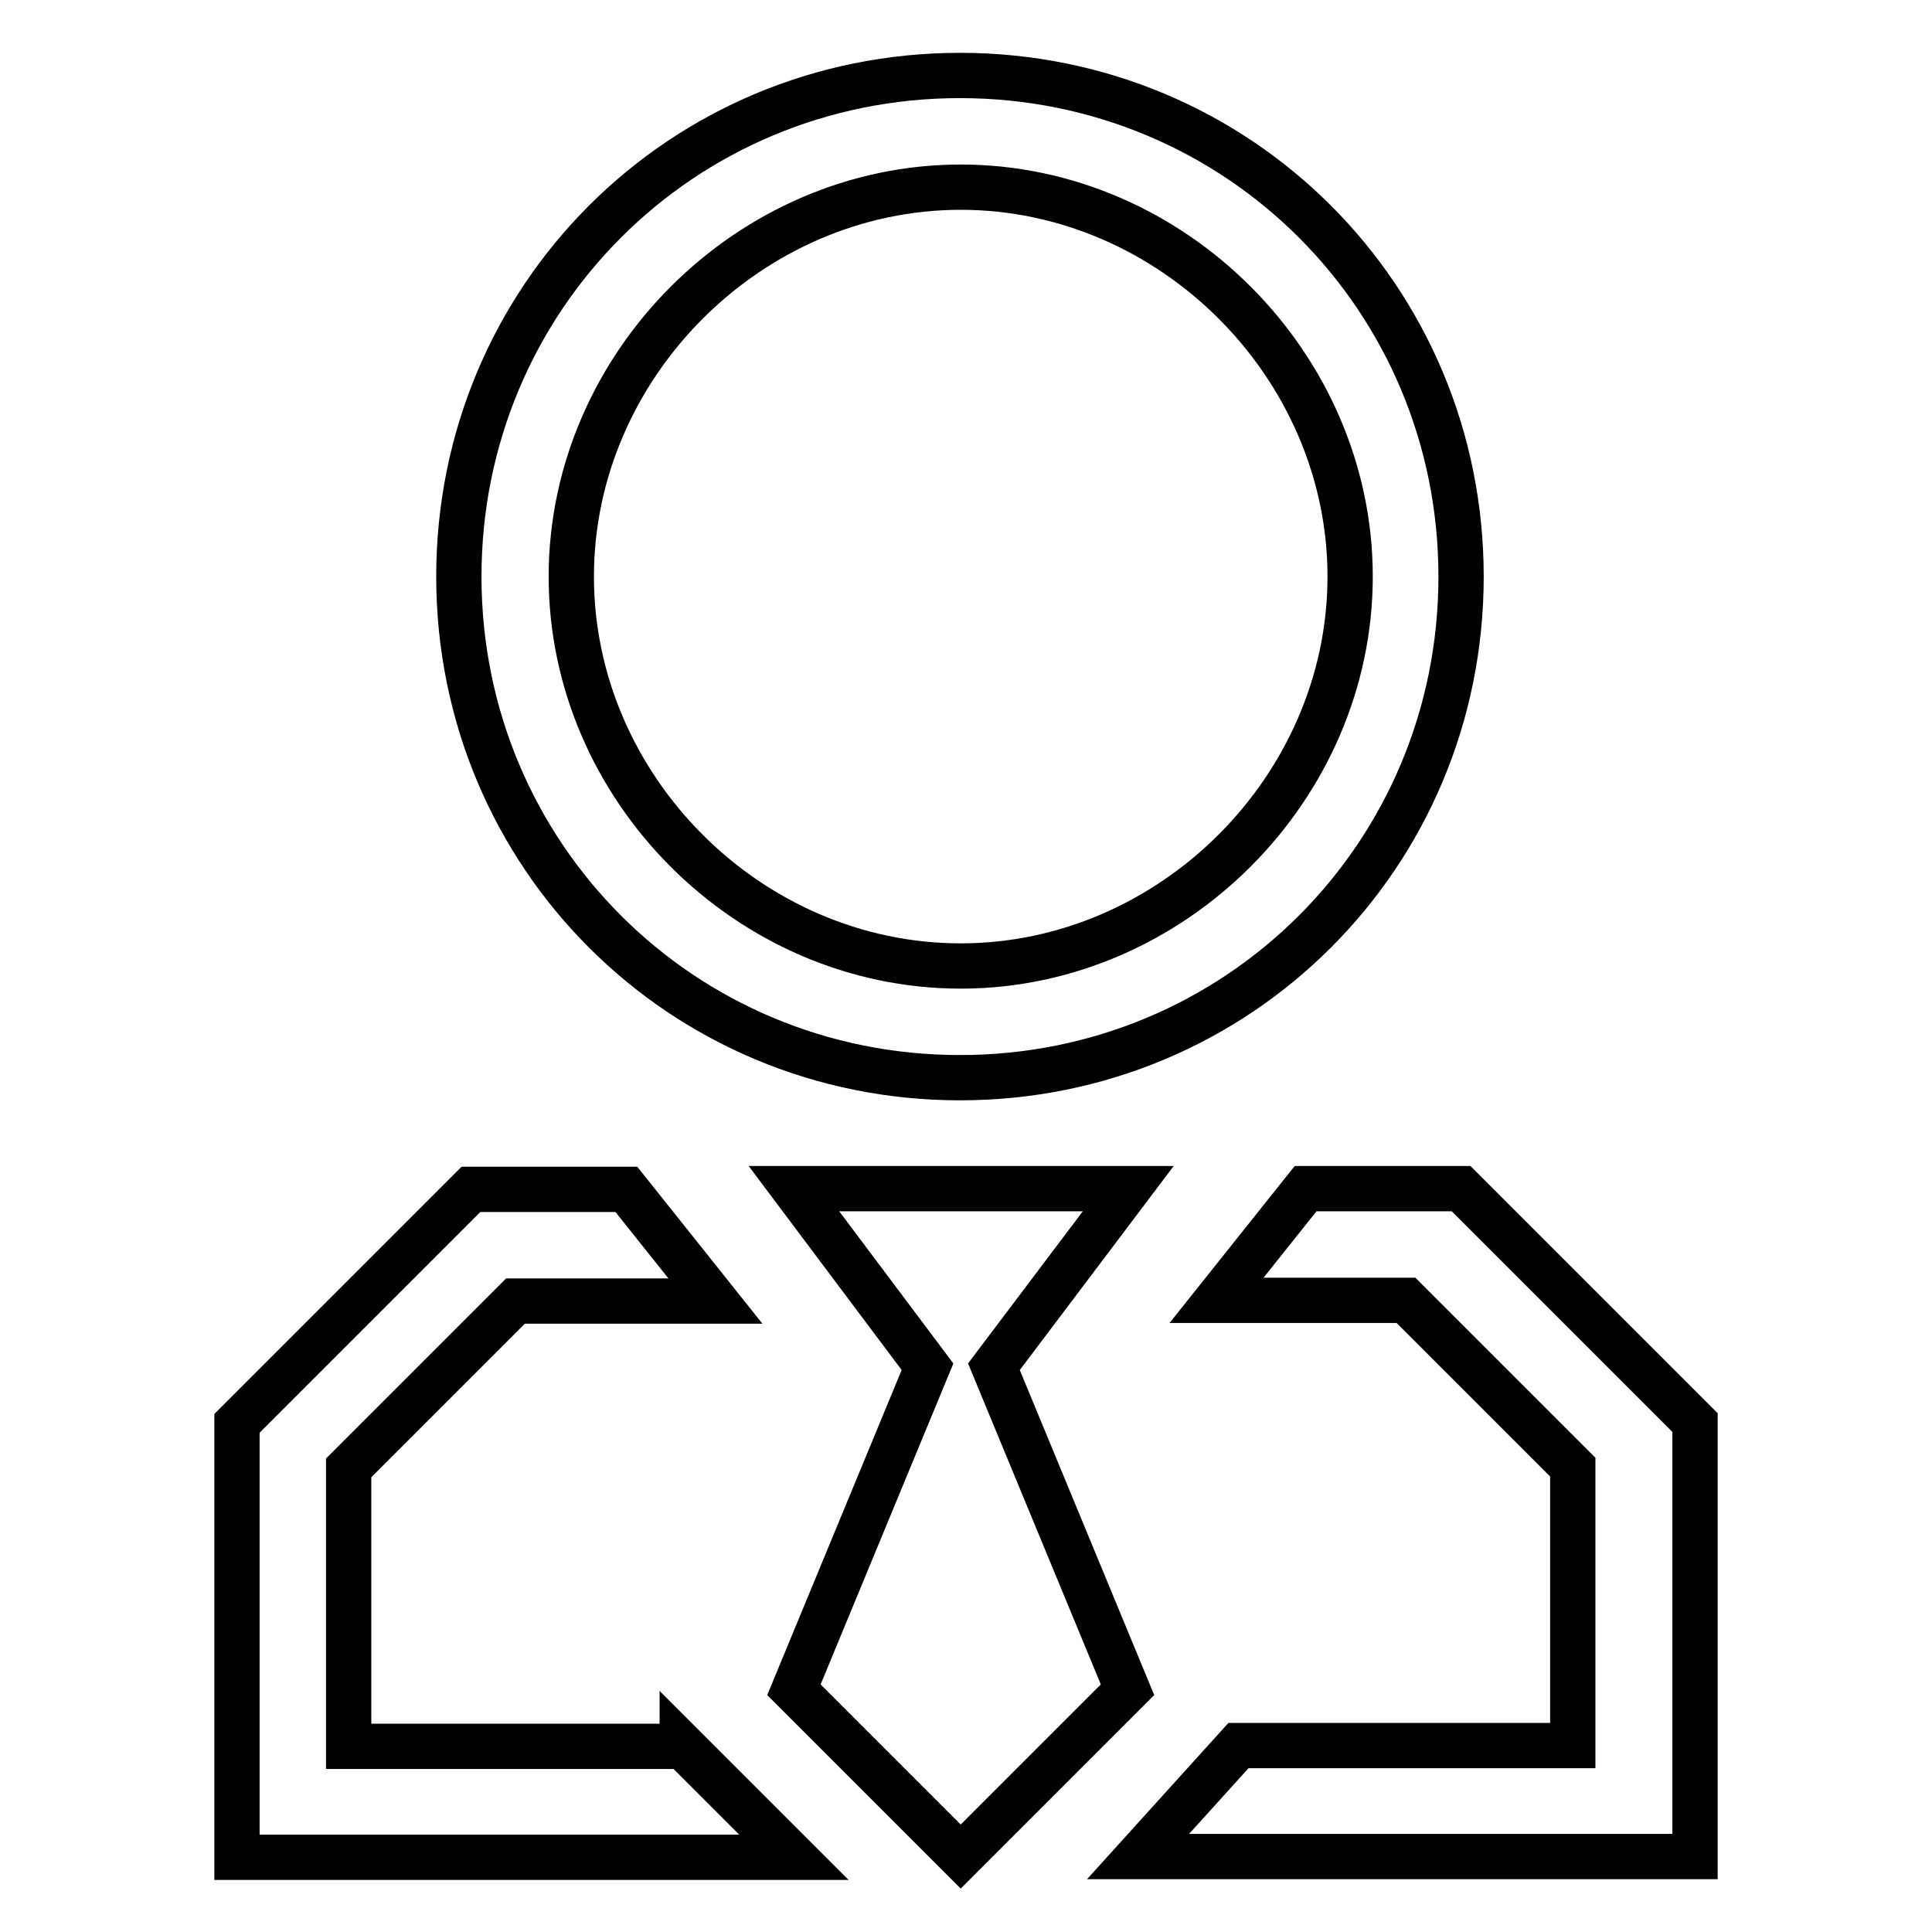
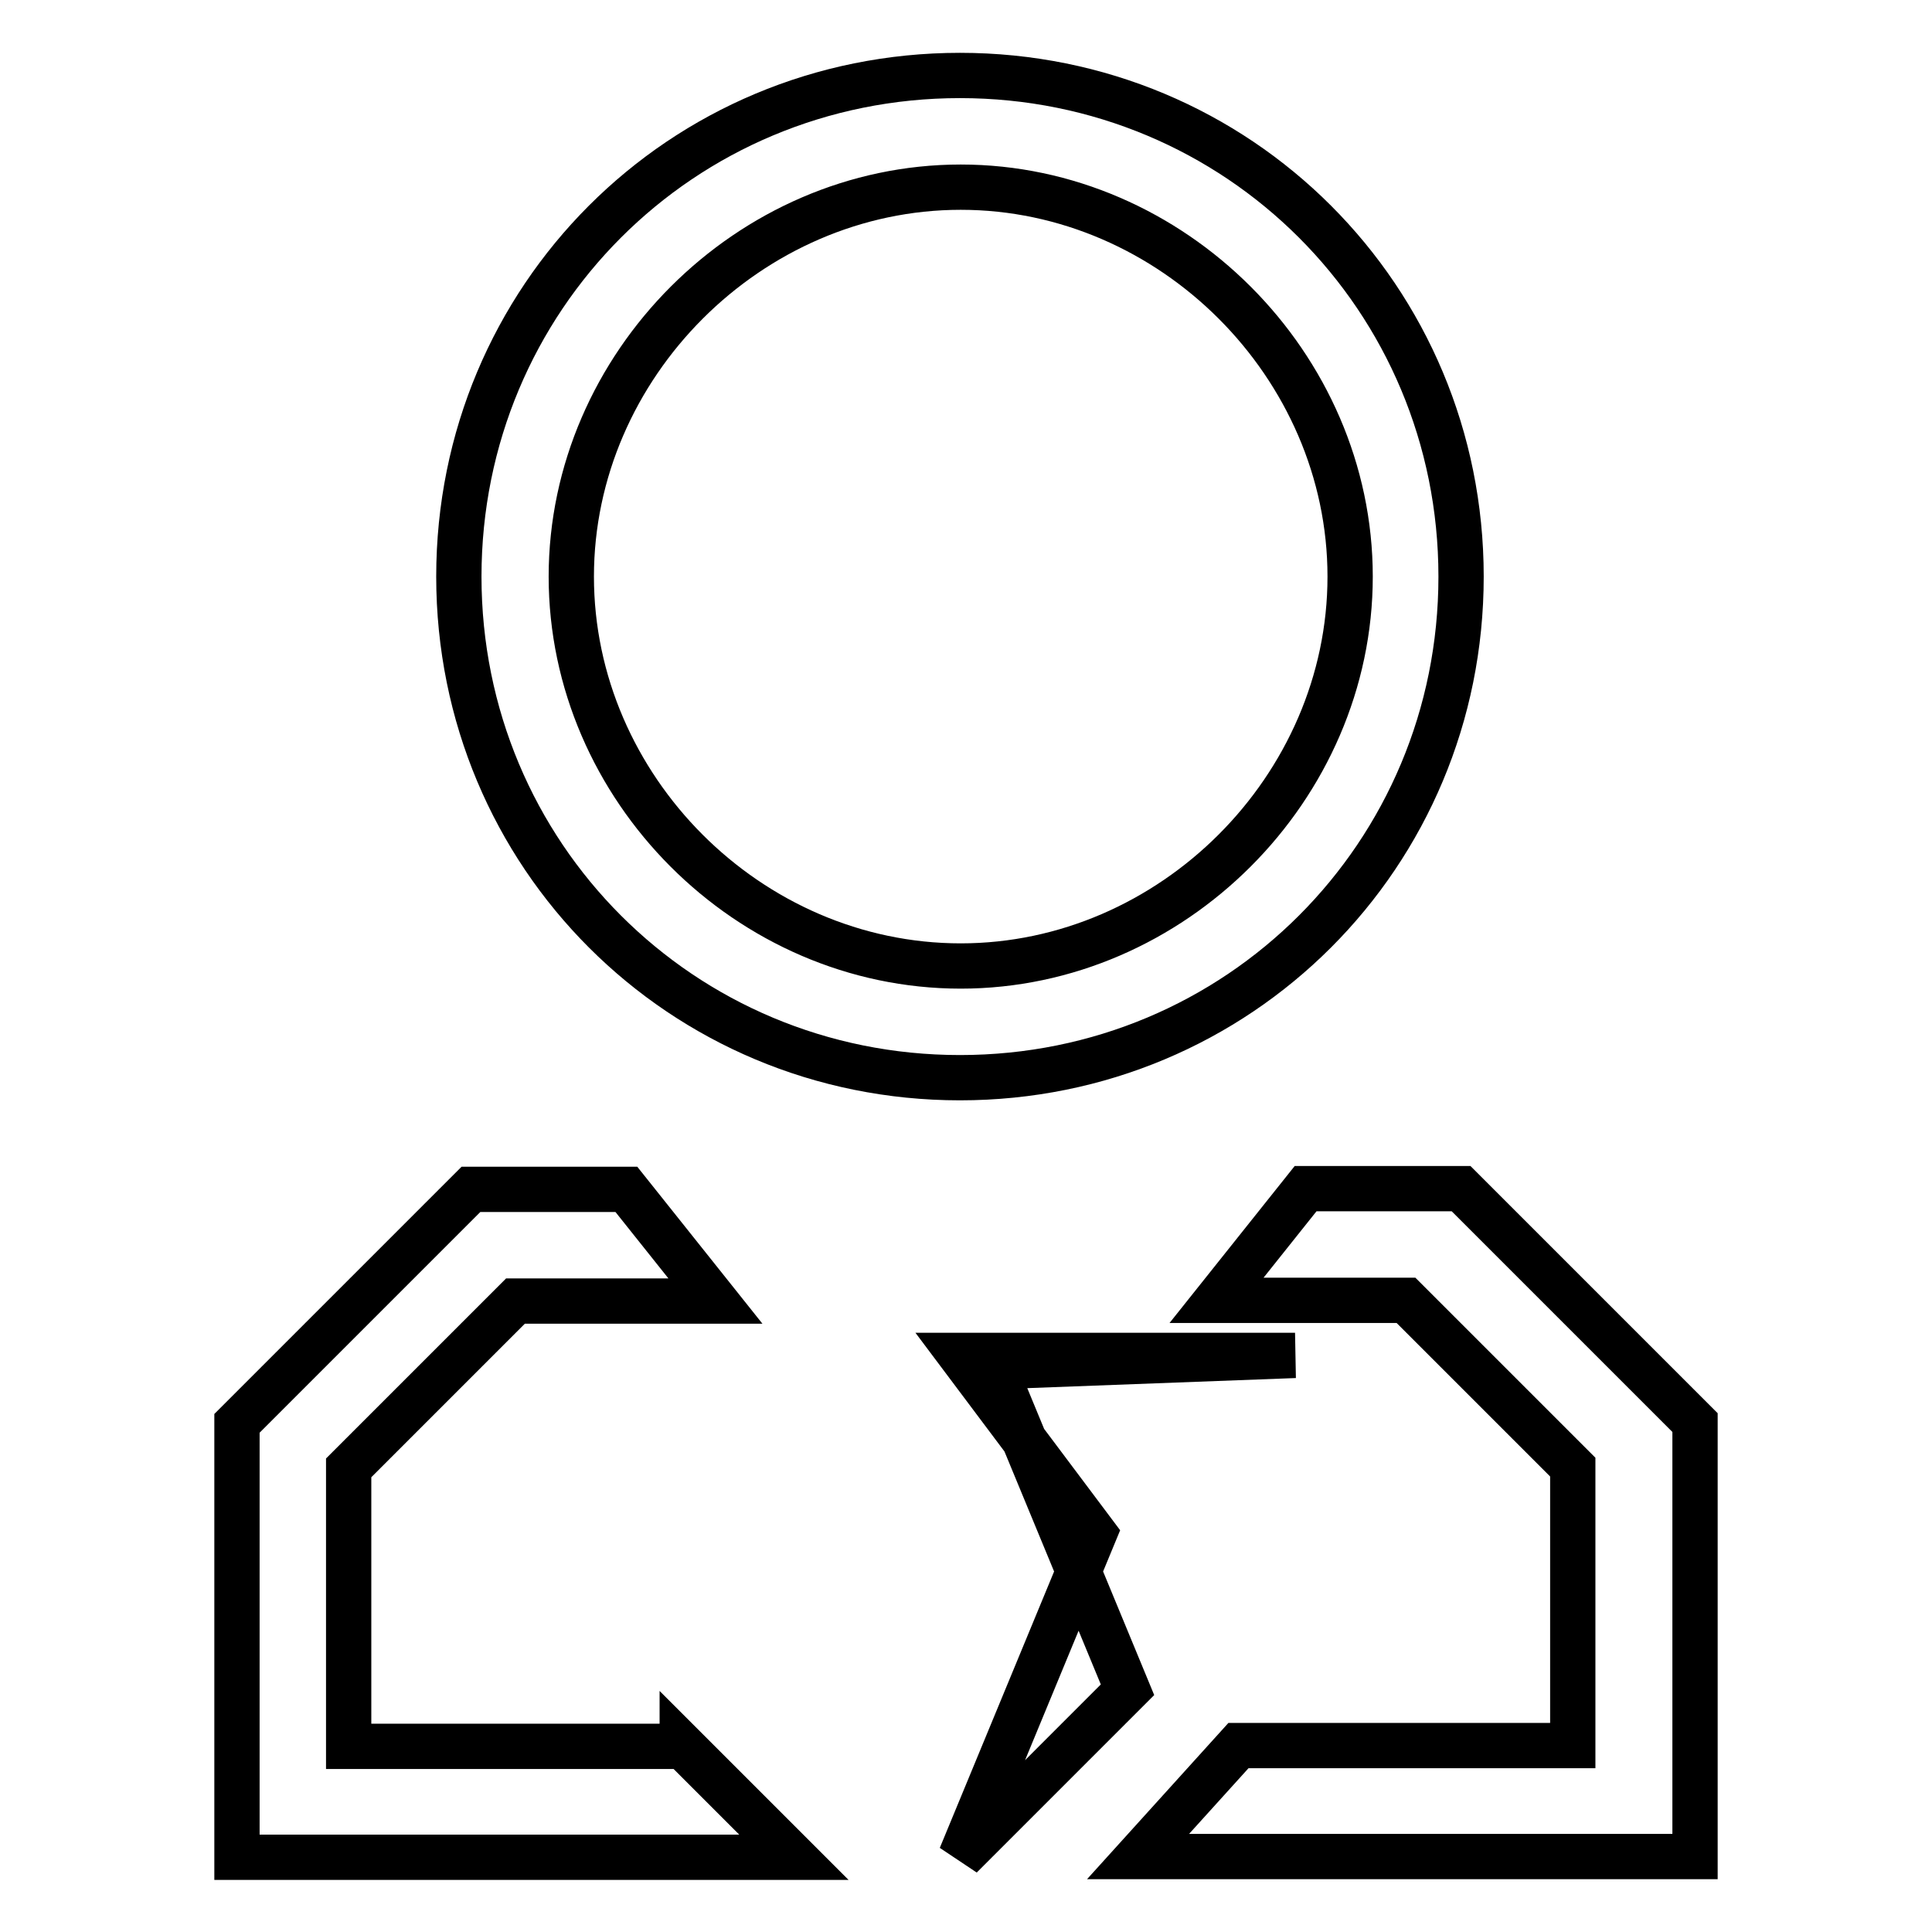
<svg xmlns="http://www.w3.org/2000/svg" version="1.1" x="0px" y="0px" viewBox="0 0 256 256" enable-background="new 0 0 256 256" xml:space="preserve">
  <g>
-     <path stroke-width="6" fill-opacity="0" stroke="#000000" d="M90.4,231.3l14.8,14.8H31.4v-57.5l31-31H83l11.8,14.8H68.3l-22.1,22.1v36.9H90.4z M164.1,231.3h44.3v-36.9 l-22.1-22.1h-25.1l11.8-14.8h20.6l31,31V246h-73.8L164.1,231.3L164.1,231.3z M131.7,181.1l17.7,42.8L127.3,246l-22.1-22.1 l17.7-42.8l-17.7-23.6h44.3L131.7,181.1L131.7,181.1z M193.6,76.4c0,36.9-29.5,66.4-66.4,66.4c-36.9,0-66.4-29.5-66.4-66.4 c0-36.9,29.5-66.4,66.4-66.4C164.1,10,193.6,39.5,193.6,76.4z M178.9,76.4c0-28-23.6-51.6-51.6-51.6c-28,0-51.6,23.6-51.6,51.6 S99.2,128,127.3,128C155.3,128,178.9,104.4,178.9,76.4L178.9,76.4z" />
+     <path stroke-width="6" fill-opacity="0" stroke="#000000" d="M90.4,231.3l14.8,14.8H31.4v-57.5l31-31H83l11.8,14.8H68.3l-22.1,22.1v36.9H90.4z M164.1,231.3h44.3v-36.9 l-22.1-22.1h-25.1l11.8-14.8h20.6l31,31V246h-73.8L164.1,231.3L164.1,231.3z M131.7,181.1l17.7,42.8L127.3,246l17.7-42.8l-17.7-23.6h44.3L131.7,181.1L131.7,181.1z M193.6,76.4c0,36.9-29.5,66.4-66.4,66.4c-36.9,0-66.4-29.5-66.4-66.4 c0-36.9,29.5-66.4,66.4-66.4C164.1,10,193.6,39.5,193.6,76.4z M178.9,76.4c0-28-23.6-51.6-51.6-51.6c-28,0-51.6,23.6-51.6,51.6 S99.2,128,127.3,128C155.3,128,178.9,104.4,178.9,76.4L178.9,76.4z" />
  </g>
</svg>